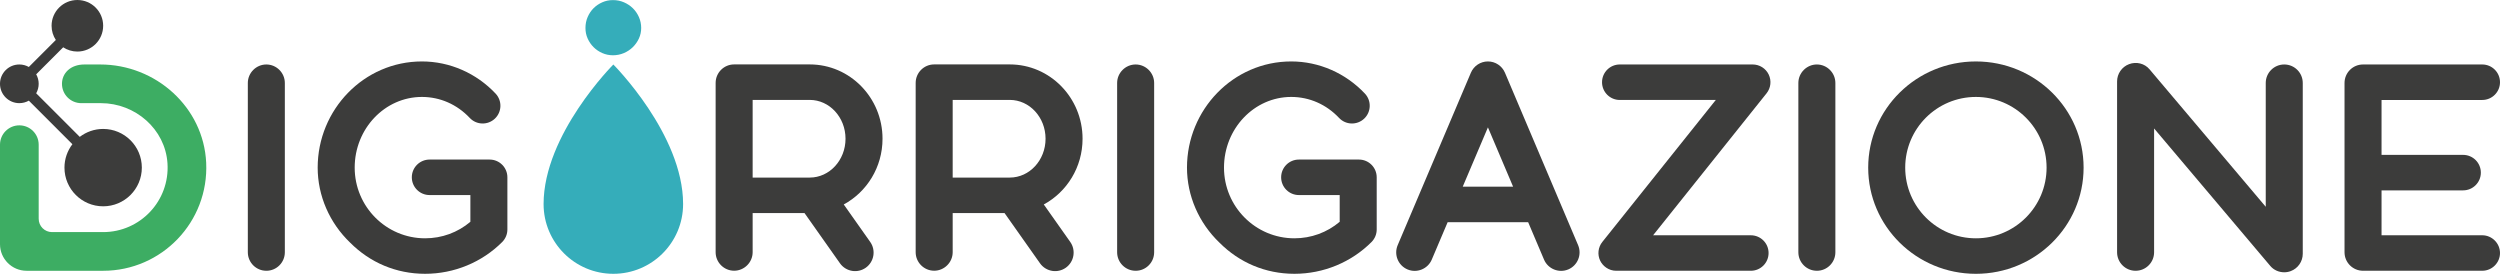
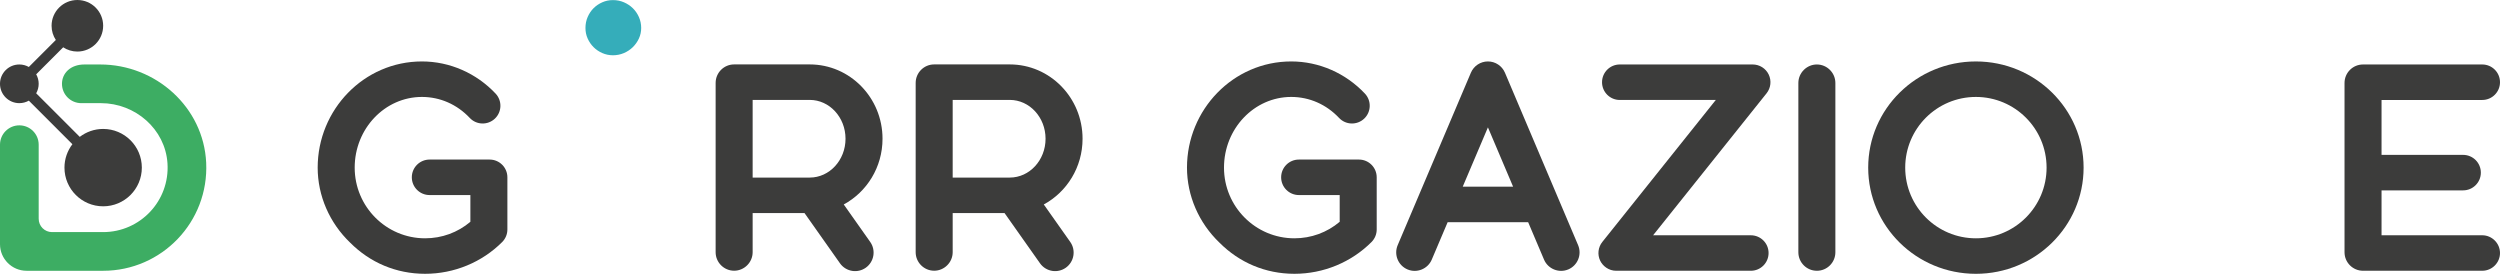
<svg xmlns="http://www.w3.org/2000/svg" id="Capa_2" data-name="Capa 2" viewBox="0 0 3000 328.57">
  <defs>
    <style>
      .cls-1 {
        fill: #3c3c3b;
      }

      .cls-2 {
        fill: #35adba;
      }

      .cls-3 {
        fill: #3dad63;
      }
    </style>
  </defs>
  <g id="Capa_1-2" data-name="Capa 1">
    <g>
      <path class="cls-2" d="m766.68,20.42c-1.84-4.09-4.27-7.62-7.3-10.58-3.04-2.96-6.6-5.32-10.69-7.09-4.09-1.76-8.46-2.64-13.12-2.64s-8.78.88-12.8,2.64c-4.02,1.77-7.51,4.12-10.48,7.09-2.96,2.96-5.33,6.5-7.09,10.58-1.77,4.09-2.64,8.47-2.64,13.12s.88,8.74,2.64,12.69c1.76,3.95,4.12,7.4,7.09,10.36,2.96,2.96,6.45,5.33,10.48,7.09,4.02,1.77,8.28,2.65,12.8,2.65s9.03-.88,13.12-2.65c4.09-1.76,7.65-4.12,10.69-7.09,3.03-2.96,5.46-6.42,7.3-10.36,1.83-3.95,2.75-8.18,2.75-12.69s-.92-9.03-2.75-13.12Z" />
-       <path class="cls-2" d="m819.72,244.85c0,46.23-37.48,83.71-83.71,83.71s-83.71-37.48-83.71-83.71c0-83.71,83.71-167.43,83.71-167.43,0,0,83.71,83.71,83.71,167.43Z" />
      <g>
        <path class="cls-1" d="m23.21,123.78c4.14,0,8.02-1.1,11.39-3l52.28,52.28c-5.95,7.8-9.52,17.52-9.52,28.09h0c0,25.64,20.78,46.42,46.42,46.42h0c25.64,0,46.42-20.78,46.42-46.42h0c0-25.64-20.78-46.42-46.42-46.42h0c-10.56,0-20.27,3.57-28.07,9.51l-52.29-52.29c1.9-3.37,3-7.25,3-11.39s-1.1-8.02-3-11.39l32.41-32.41c4.88,3.22,10.73,5.11,17.01,5.11h0c17.09,0,30.95-13.85,30.95-30.95S109.93,0,92.84,0h0c-17.09,0-30.95,13.85-30.95,30.95,0,6.29,1.89,12.13,5.11,17.01l-32.41,32.41c-3.37-1.9-7.25-3-11.39-3-12.82,0-23.21,10.39-23.21,23.21s10.39,23.21,23.21,23.21Z" />
        <path class="cls-3" d="m97.56,123.78h23.54c41.21,0,77.21,31.09,79.88,72.22,2.93,45.06-32.78,82.52-77.21,82.52h-61.38c-8.82,0-15.97-7.15-15.97-15.97v-88.93c0-12.82-10.39-23.21-23.21-23.21h0C10.39,150.41,0,160.8,0,173.62v119.37c0,17.64,14.3,31.94,31.94,31.94h91.83c70.34,0,126.97-58.63,123.65-129.71-3.11-66.6-60.48-117.85-127.16-117.85h-19.05c-16.49,0-26.85,10.39-26.85,23.21h0c0,12.82,10.39,23.21,23.21,23.21Z" />
      </g>
      <g>
-         <path class="cls-1" d="m319.6,324.92c-12.27,0-22.21-9.94-22.21-22.21V99.58c0-12.19,10.06-22.21,22.21-22.21s22.21,9.95,22.21,22.21v203.14c0,12.27-9.95,22.21-22.21,22.21Z" />
        <path class="cls-1" d="m420.24,291.23c-24.92-23.83-39.03-56.45-39.03-90.08,0-69.55,55.46-127.42,125.11-127.42,33.41,0,65.37,14.12,88.39,38.58,8.06,8.56,7.65,22.04-.91,30.1-8.57,8.06-22.04,7.66-30.11-.91-15.28-16.23-35.65-25.17-57.37-25.17-44.5,0-80.7,38.05-80.7,84.82s37.77,84.82,84.52,84.82c20.13,0,39.12-6.99,54.31-19.81v-32.09h-48.97c-11.76,0-21.3-9.54-21.3-21.3s9.54-21.29,21.3-21.29h72.09c11.76,0,21.29,9.54,21.29,21.29v62.62c0,5.56-2.18,10.9-6.06,14.88-24.36,24.46-57.81,38.29-92.67,38.29s-66.16-13.53-89.9-37.33Z" />
        <path class="cls-1" d="m1044.25,290.31c7.07,10.02,4.69,23.88-5.33,30.96-4.86,3.42-10.61,4.63-16.06,3.83-5.79-.86-11.24-3.99-14.89-9.15l-42.54-60.26h-62.25v46.96c0,12.15-10.02,22.21-22.21,22.21s-22.21-9.94-22.21-22.21V99.51c0-12.27,9.94-22.21,22.21-22.21h90.69c48.26,0,87.37,39.93,87.37,89.19,0,34.2-18.85,63.9-46.53,78.86l31.74,44.95Zm-141.07-77.22h68.49c23.73,0,42.96-20.87,42.96-46.6s-19.23-46.6-42.96-46.6h-68.49v93.2Z" />
        <path class="cls-1" d="m1284.29,290.31c7.07,10.02,4.69,23.88-5.33,30.96-4.86,3.42-10.61,4.63-16.06,3.83-5.79-.86-11.24-3.99-14.89-9.15l-42.54-60.26h-62.25v46.96c0,12.15-10.02,22.21-22.21,22.21s-22.21-9.94-22.21-22.21V99.51c0-12.27,9.94-22.21,22.21-22.21h90.69c48.26,0,87.37,39.93,87.37,89.19,0,34.2-18.85,63.9-46.53,78.86l31.74,44.95Zm-141.07-77.22h68.49c23.73,0,42.96-20.87,42.96-46.6s-19.23-46.6-42.96-46.6h-68.49v93.2Z" />
-         <path class="cls-1" d="m1362.77,324.92c-12.27,0-22.21-9.94-22.21-22.21V99.58c0-12.19,10.06-22.21,22.21-22.21s22.21,9.95,22.21,22.21v203.14c0,12.27-9.94,22.21-22.21,22.21Z" />
        <path class="cls-1" d="m1463.41,291.23c-24.91-23.83-39.03-56.45-39.03-90.08,0-69.55,55.46-127.42,125.11-127.42,33.41,0,65.37,14.12,88.39,38.58,8.06,8.56,7.65,22.04-.91,30.1s-22.04,7.66-30.11-.91c-15.28-16.23-35.65-25.17-57.37-25.17-44.49,0-80.7,38.05-80.7,84.82s37.76,84.82,84.52,84.82c20.13,0,39.13-6.99,54.32-19.81v-32.09h-48.97c-11.77,0-21.29-9.54-21.29-21.3s9.53-21.29,21.29-21.29h72.09c11.76,0,21.29,9.54,21.29,21.29v62.62c0,5.56-2.18,10.9-6.06,14.88-24.37,24.46-57.82,38.29-92.67,38.29s-66.16-13.53-89.9-37.33Z" />
        <path class="cls-1" d="m1881.95,323.29c-11.2,4.75-24.34-.51-29.12-11.77l-19.06-44.91h-96.58l-19.08,44.93c-4.76,11.2-17.86,16.55-29.11,11.77-11.3-4.79-16.58-17.83-11.78-29.12l87.84-206.92c3.49-8.2,11.52-13.54,20.44-13.54s16.96,5.33,20.44,13.54l87.77,206.91c4.79,11.29-.48,24.33-11.77,29.12Zm-66.24-99.29l-30.2-71.18-30.23,71.18h60.43Z" />
        <path class="cls-1" d="m1920.23,312.86c-3.55-7.38-2.56-16.13,2.56-22.53l136.17-170.37h-115.23c-11.77,0-21.29-9.54-21.29-21.29s9.53-21.3,21.29-21.3h159.52c8.18,0,15.64,4.69,19.19,12.07s2.55,16.13-2.56,22.53l-136.17,170.37h117.29c11.77,0,21.29,9.53,21.29,21.29s-9.53,21.29-21.29,21.29h-161.58c-9.15,0-16.17-5.79-19.19-12.06Z" />
        <path class="cls-1" d="m2180.24,324.92c-12.27,0-22.21-9.94-22.21-22.21V99.58c0-12.19,10.06-22.21,22.21-22.21s22.21,9.95,22.21,22.21v203.14c0,12.27-9.94,22.21-22.21,22.21Z" />
        <path class="cls-1" d="m2241.84,201.15c0-70.36,57.86-127.41,129.24-127.41s129.24,57.05,129.24,127.41-57.86,127.42-129.24,127.42-129.24-57.05-129.24-127.42Zm214.06,0c0-46.85-37.97-84.82-84.82-84.82s-84.82,37.97-84.82,84.82,37.97,84.82,84.82,84.82,84.82-37.97,84.82-84.82Z" />
-         <path class="cls-1" d="m2741.1,326.74c-6.27,0-12.48-2.57-16.69-7.55l-139.49-165.04v148.57c0,12.27-9.94,22.21-22.21,22.21s-22.21-9.94-22.21-22.21V97.76c0-9.24,5.72-17.52,14.38-20.78,8.65-3.26,18.54-.94,24.51,6.13l139.5,165.03V99.58c0-12.27,9.94-22.21,22.21-22.21s22.21,9.94,22.21,22.21v204.96c0,9.24-5.73,17.52-14.39,20.77-2.55.97-5.19,1.43-7.82,1.43Z" />
        <path class="cls-1" d="m2813.43,302.72V99.58c0-12.26,9.94-22.21,22.21-22.21h143.07c11.76,0,21.29,9.54,21.29,21.3s-9.54,21.29-21.29,21.29h-120.86v65.89h97.87c11.77,0,21.3,9.54,21.3,21.3s-9.54,21.29-21.3,21.29h-97.87v53.88h120.86c11.63,0,21.29,9.61,21.29,21.29s-9.54,21.29-21.29,21.29h-143.07c-12.27,0-22.21-9.94-22.21-22.21Z" />
      </g>
    </g>
  </g>
</svg>